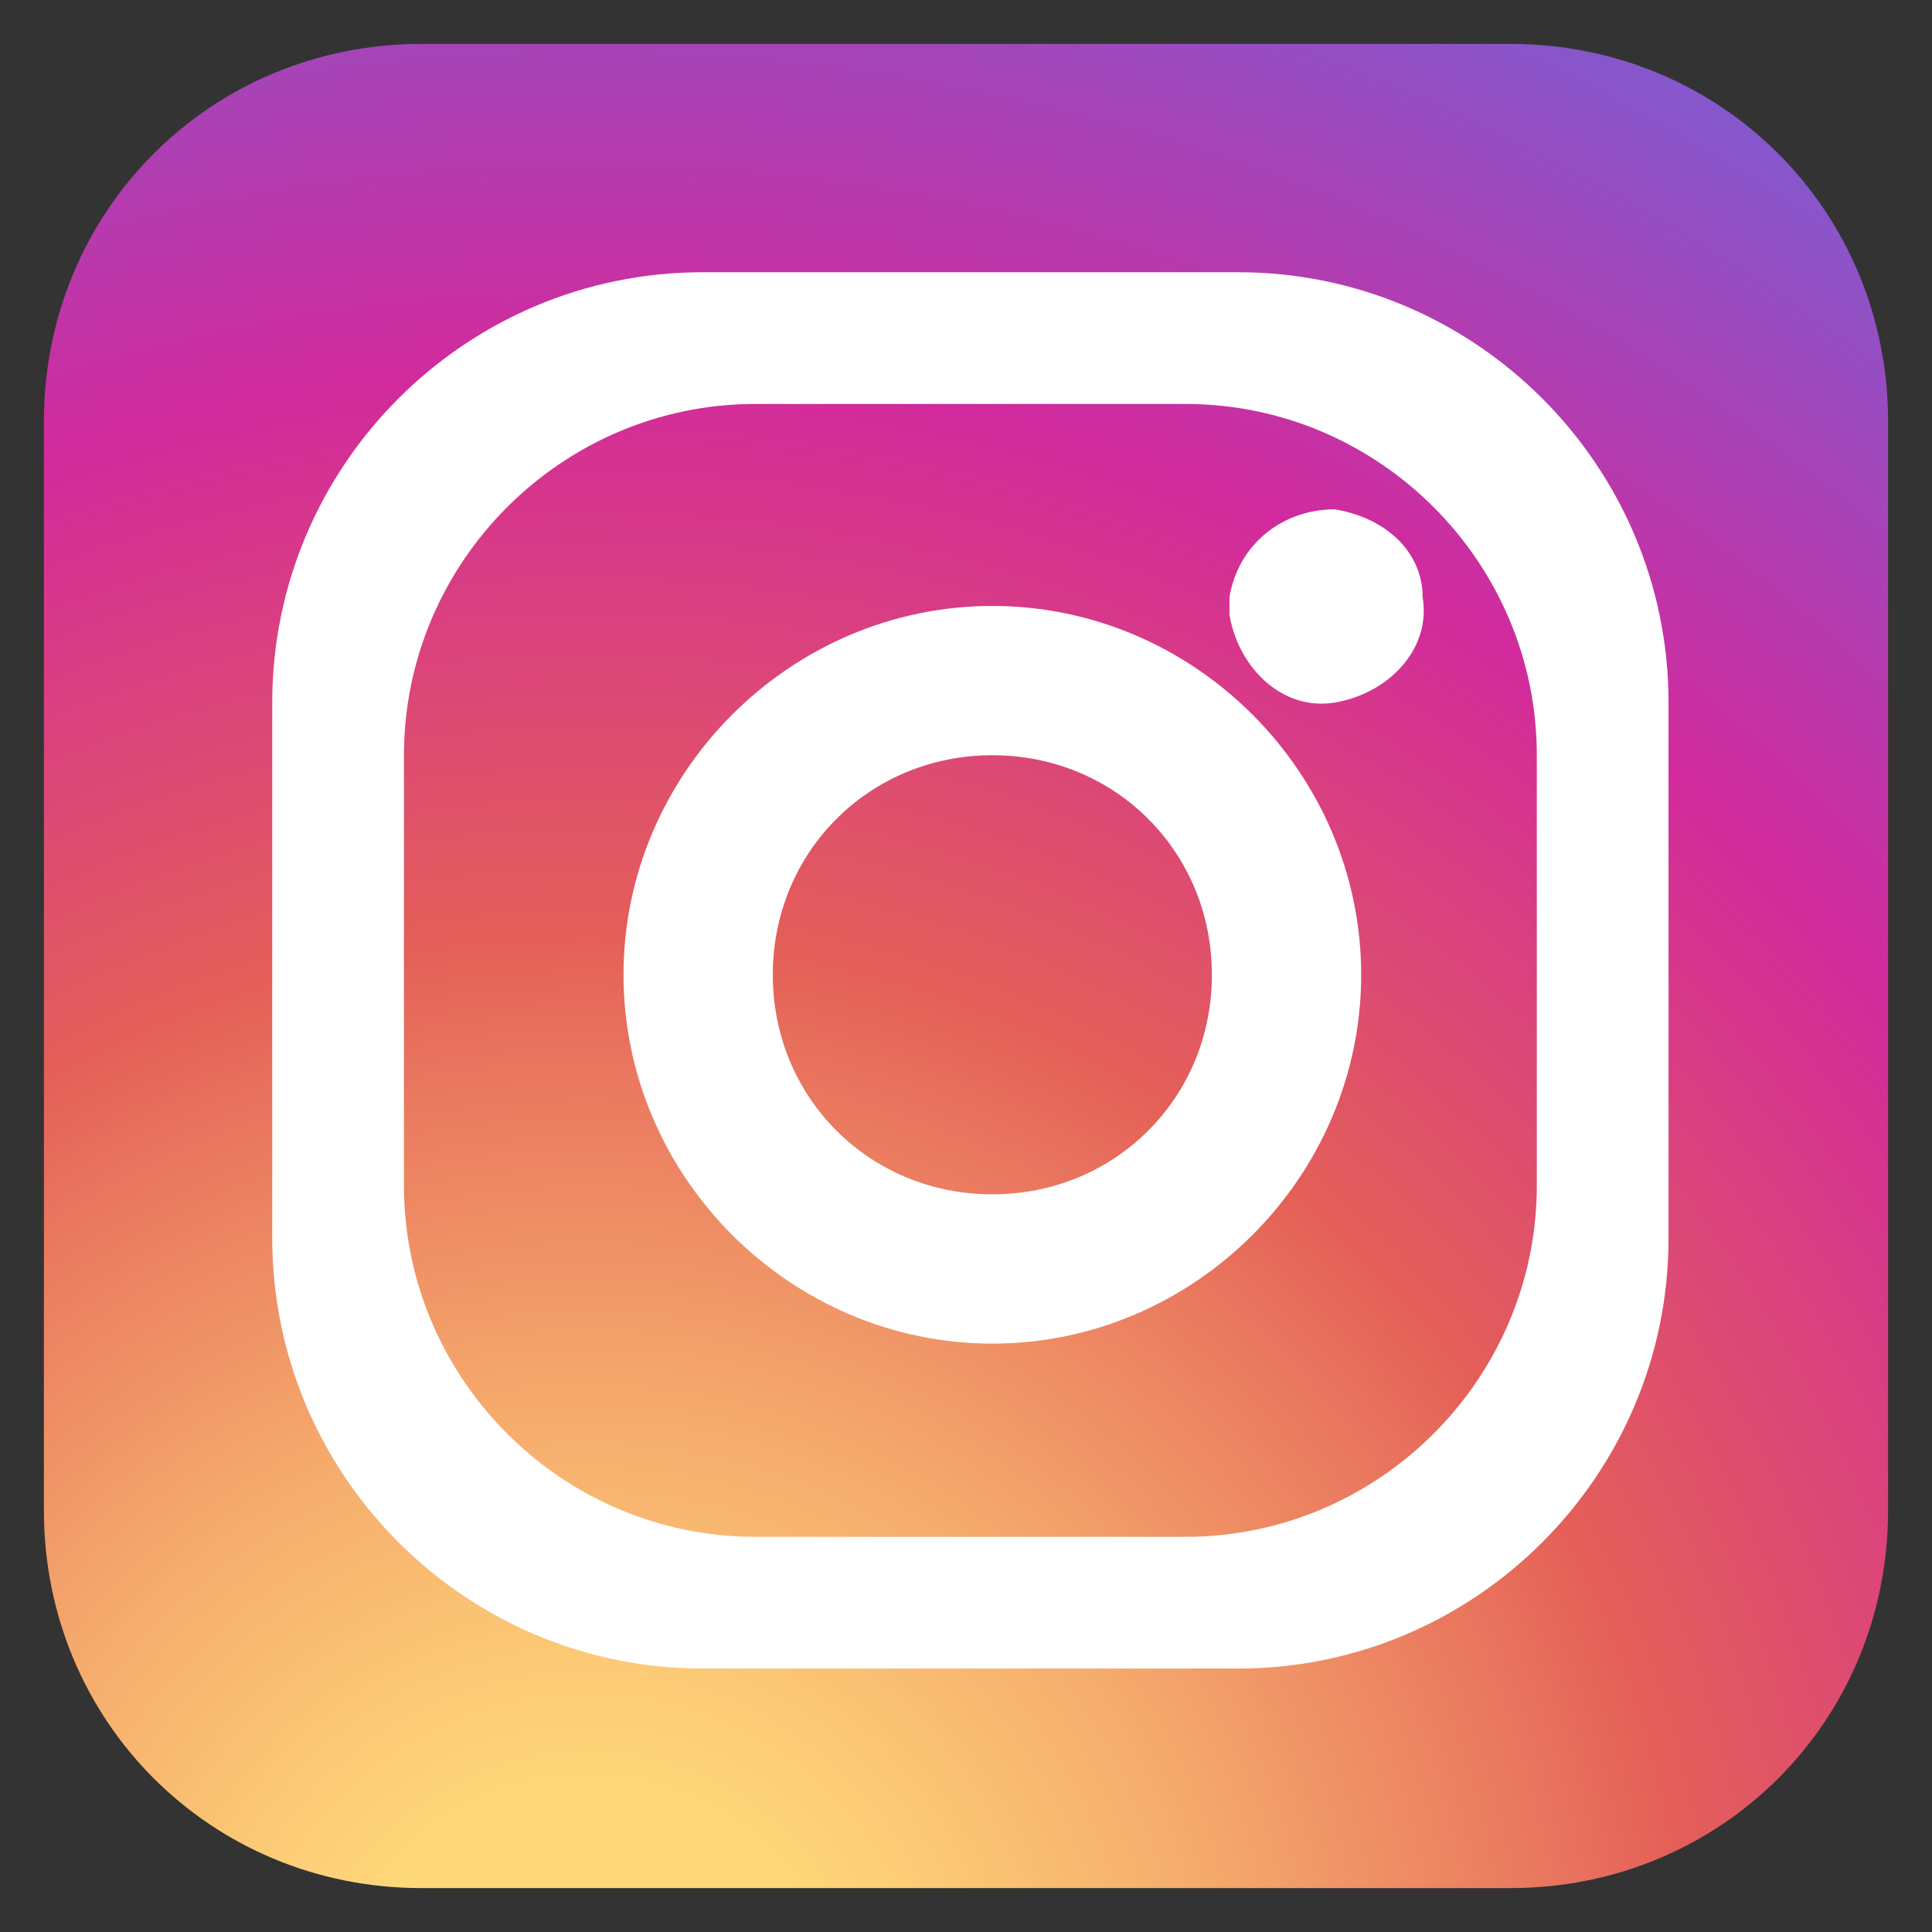
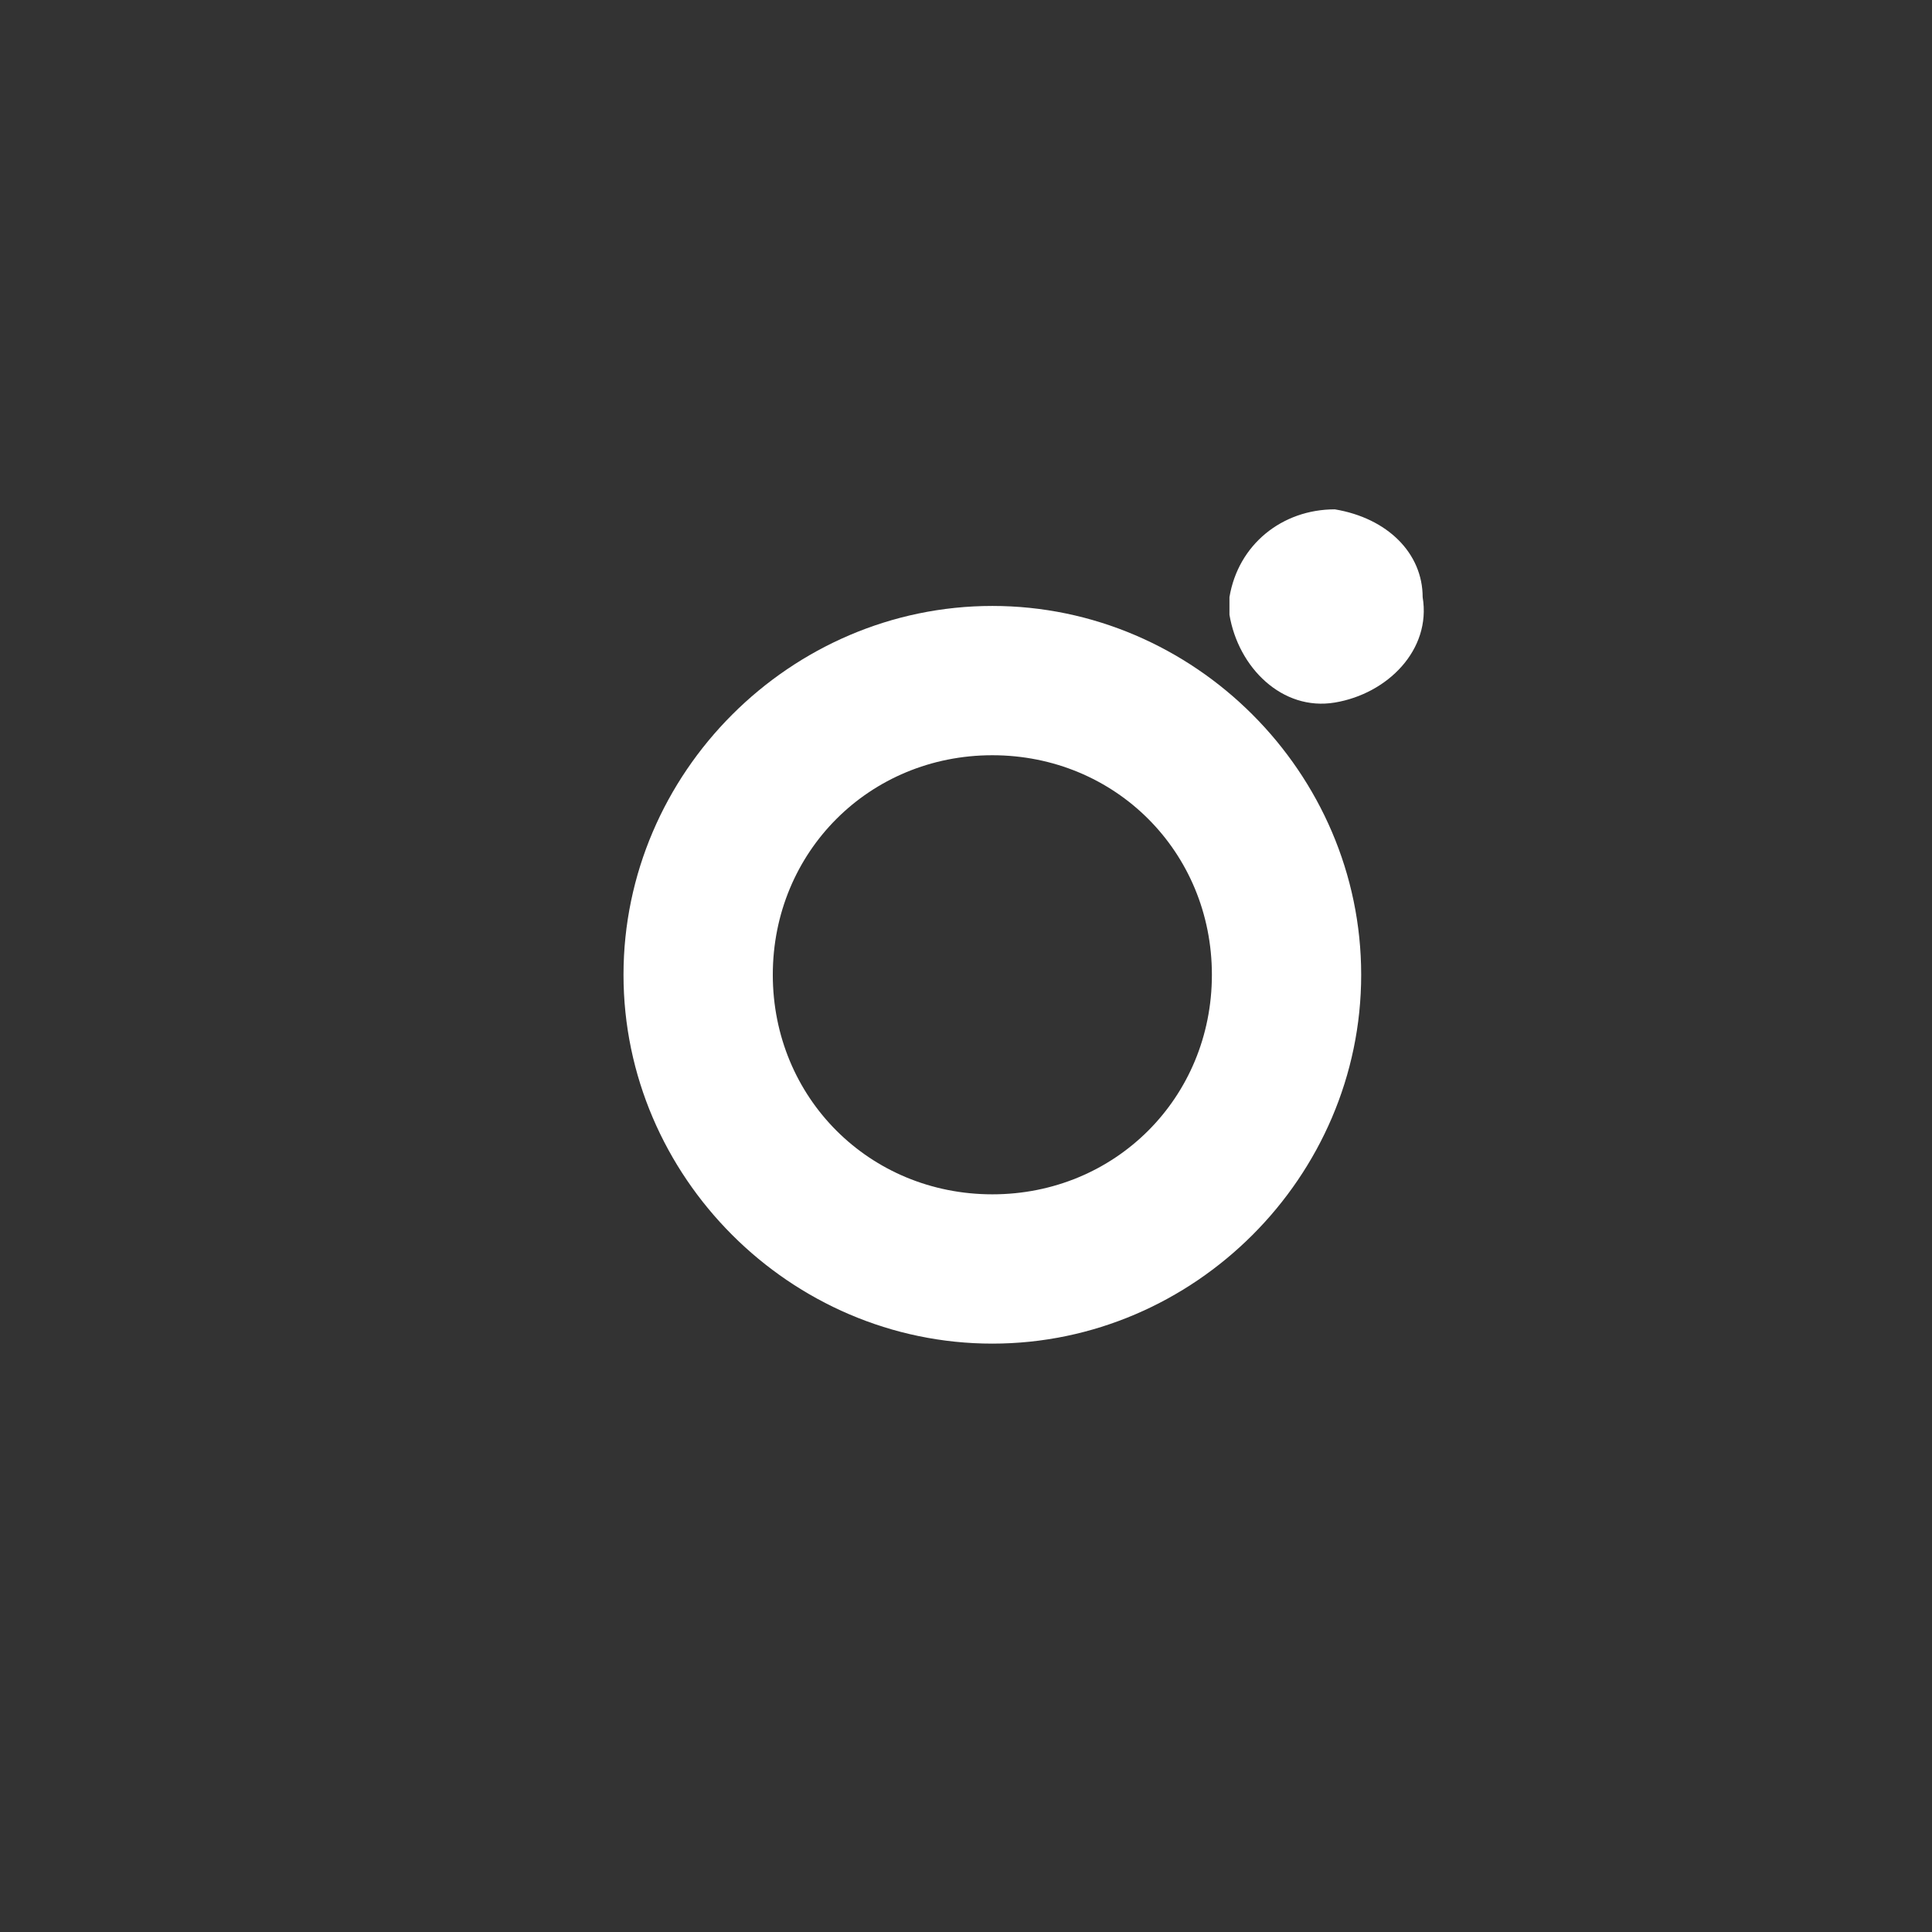
<svg xmlns="http://www.w3.org/2000/svg" version="1.1" id="レイヤー_1" x="0px" y="0px" viewBox="0 0 22 22" style="enable-background:new 0 0 22 22;" xml:space="preserve">
  <rect x="0" y="0" width="22" height="22" fill="#333333" stroke="none" />
  <style type="text/css">
	.st0{fill:url(#SVGID_1_);}
	.st1{fill:#FFFFFF;}
</style>
  <g id="レイヤー_2_1_">
    <g id="レイヤー_1-2">
      <radialGradient id="SVGID_1_" cx="6.68" cy="0.75" r="27.97" gradientTransform="matrix(1 0 0 -1 0 24)" gradientUnits="userSpaceOnUse">
        <stop offset="0.1" style="stop-color:#FFD879" />
        <stop offset="0.15" style="stop-color:#FCCB76" />
        <stop offset="0.26" style="stop-color:#F5AA6C" />
        <stop offset="0.4" style="stop-color:#E9755E" />
        <stop offset="0.45" style="stop-color:#E45F58" />
        <stop offset="0.68" style="stop-color:#D22A9C" />
        <stop offset="1" style="stop-color:#6968DF" />
      </radialGradient>
-       <path class="st0" d="M4.8,0.5h12.4c2.4,0,4.3,1.9,4.3,4.3v12.4c0,2.4-1.9,4.3-4.3,4.3H4.8c-2.4,0-4.3-1.9-4.3-4.3V4.8    C0.5,2.4,2.4,0.5,4.8,0.5z" />
-       <path class="st1" d="M14.1,3.1H8C5.3,3.1,3.1,5.3,3.1,8c0,0,0,0,0,0v6.1C3.1,16.8,5.3,19,8,19l0,0h6.1c2.7,0,4.9-2.2,4.9-4.9V8    C19,5.3,16.8,3.1,14.1,3.1C14.1,3.1,14.1,3.1,14.1,3.1z M17.5,13.5c0,2.2-1.8,4-4,4H8.6c-2.2,0-4-1.8-4-4V8.6c0-2.2,1.8-4,4-4h4.9    c2.2,0,4,1.8,4,4V13.5z" />
      <path class="st1" d="M11.3,6.9c-2.3,0-4.2,1.9-4.2,4.2c0,2.3,1.9,4.2,4.2,4.2c2.3,0,4.2-1.9,4.2-4.2C15.5,8.8,13.6,6.9,11.3,6.9    C11.3,6.9,11.3,6.9,11.3,6.9z M11.3,13.6c-1.4,0-2.5-1.1-2.5-2.5s1.1-2.5,2.5-2.5s2.5,1.1,2.5,2.5c0,0,0,0,0,0    C13.8,12.5,12.7,13.6,11.3,13.6C11.3,13.6,11.3,13.6,11.3,13.6z" />
      <path class="st1" d="M16.2,6.8c0.1,0.6-0.4,1.1-1,1.2s-1.1-0.4-1.2-1c0-0.1,0-0.1,0-0.2c0.1-0.6,0.6-1,1.2-1    C15.8,5.9,16.2,6.3,16.2,6.8z" />
    </g>
  </g>
</svg>